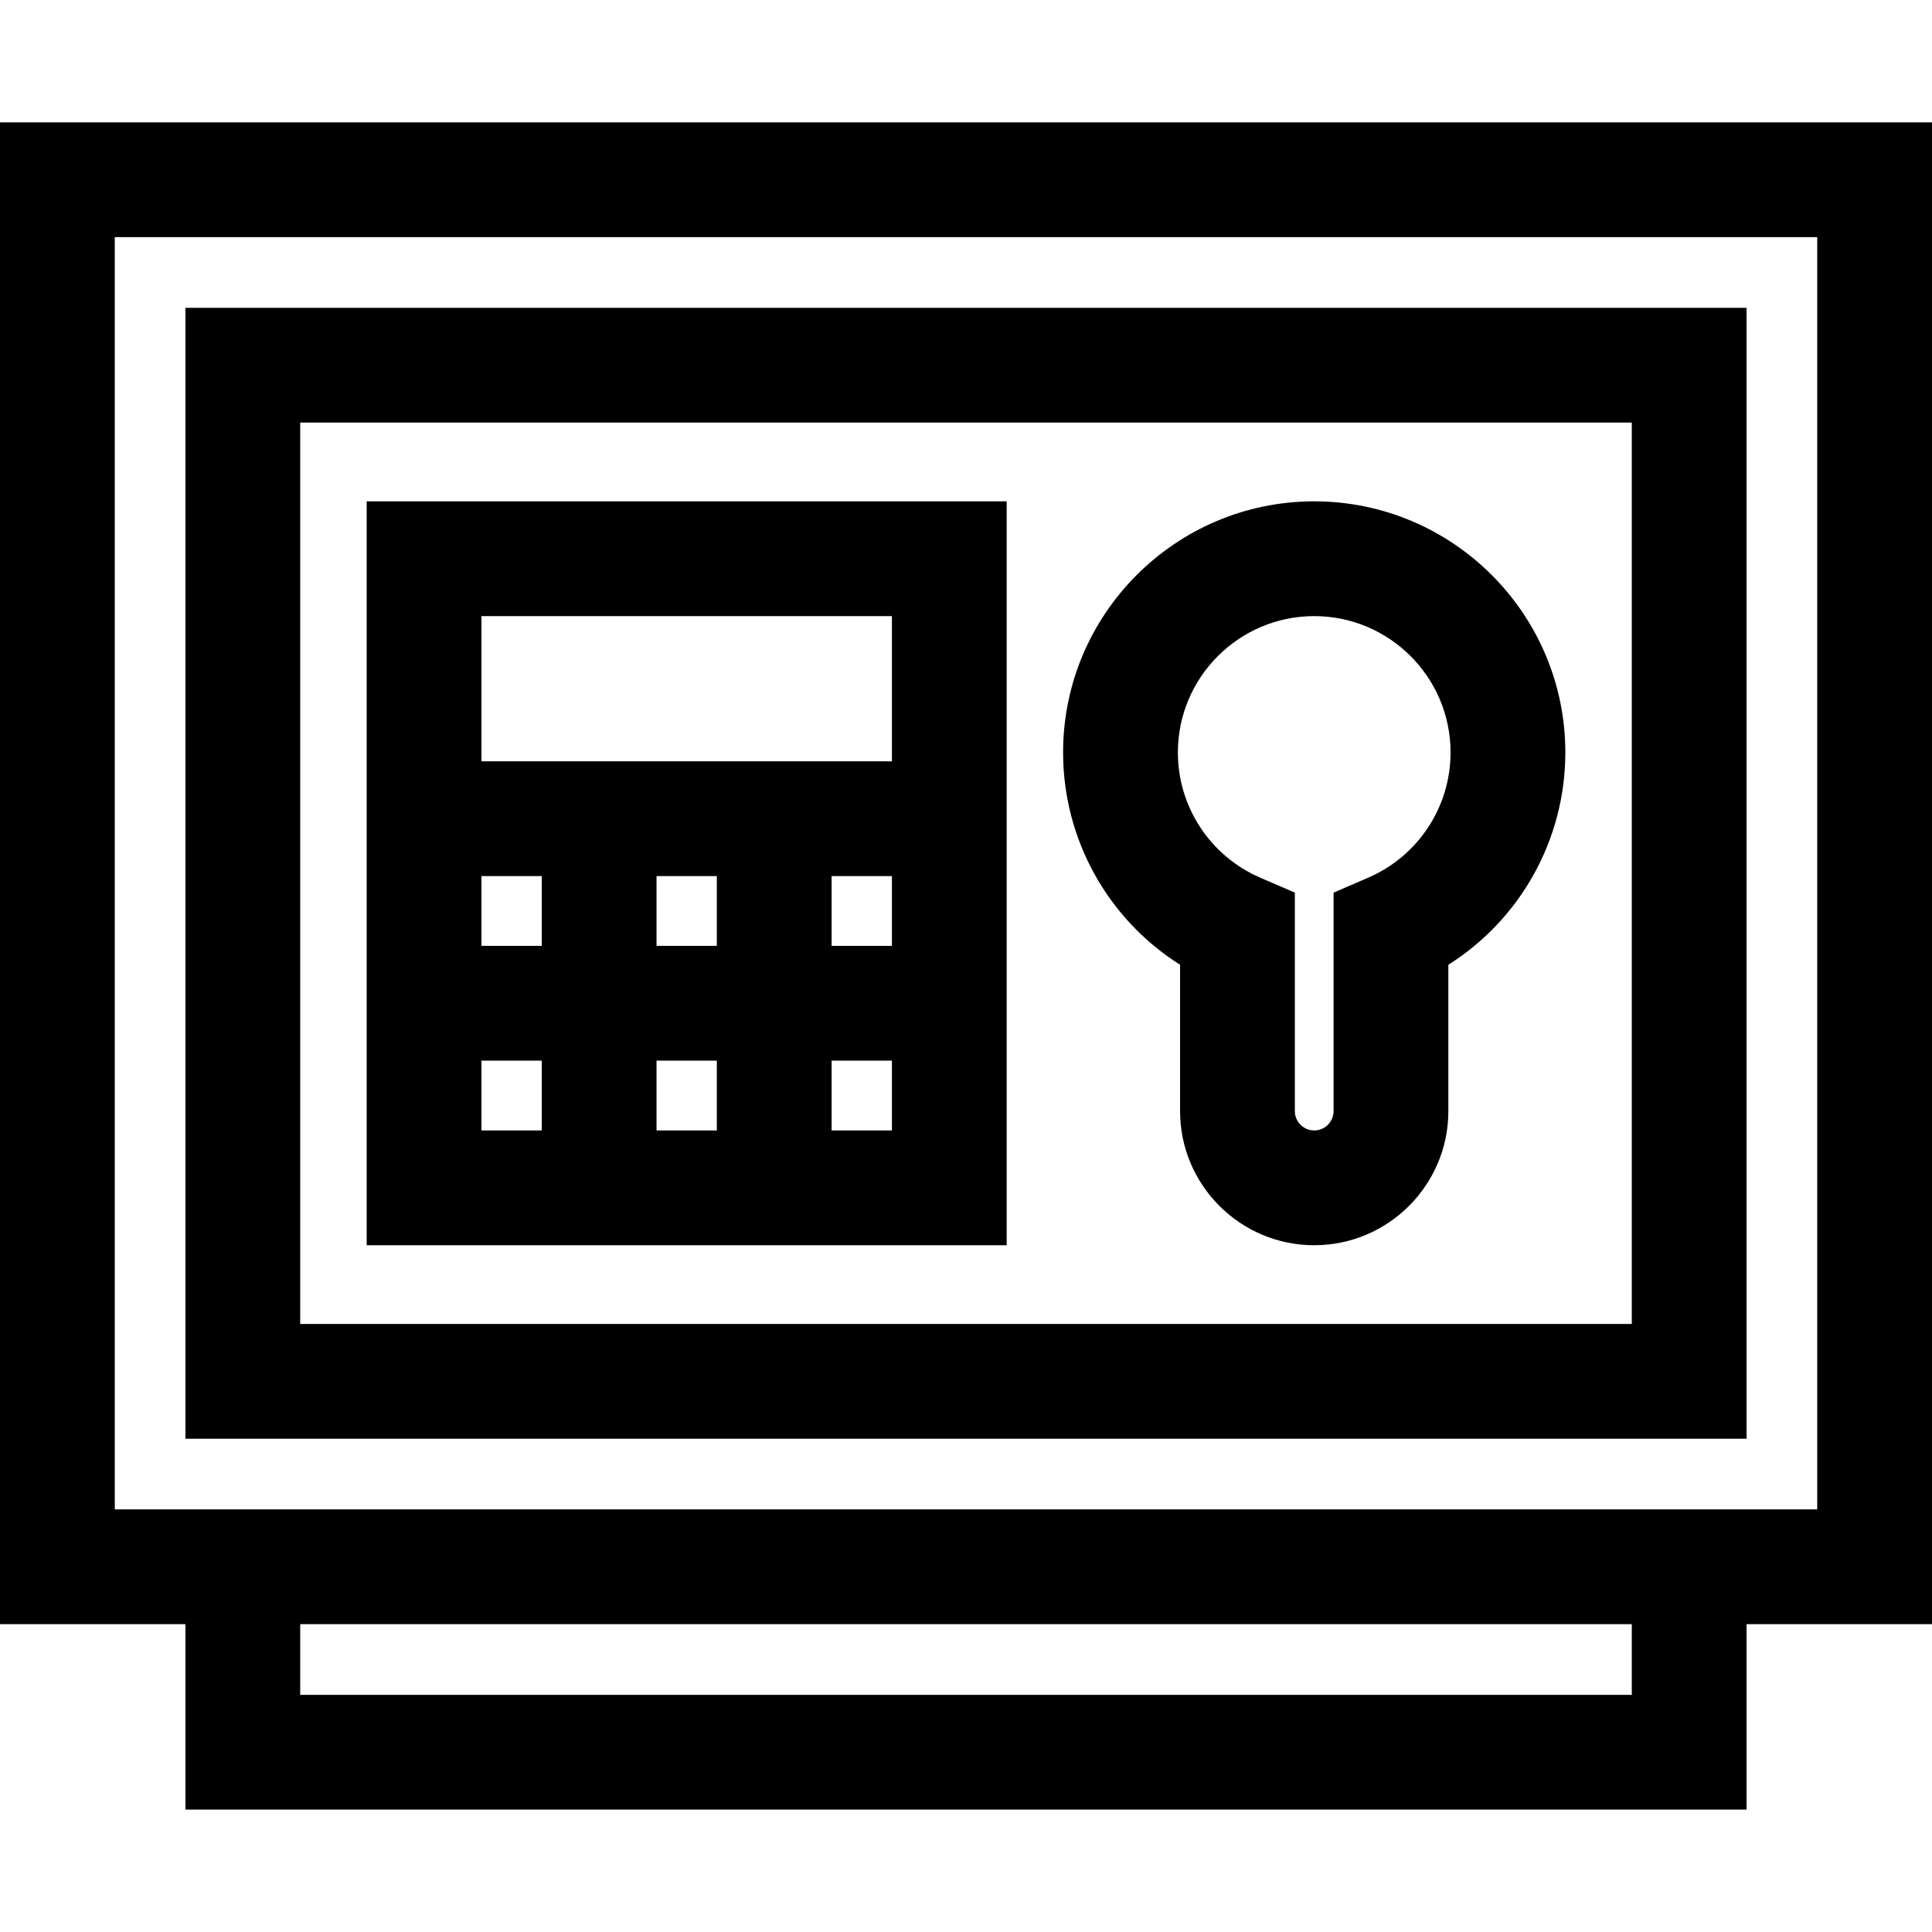
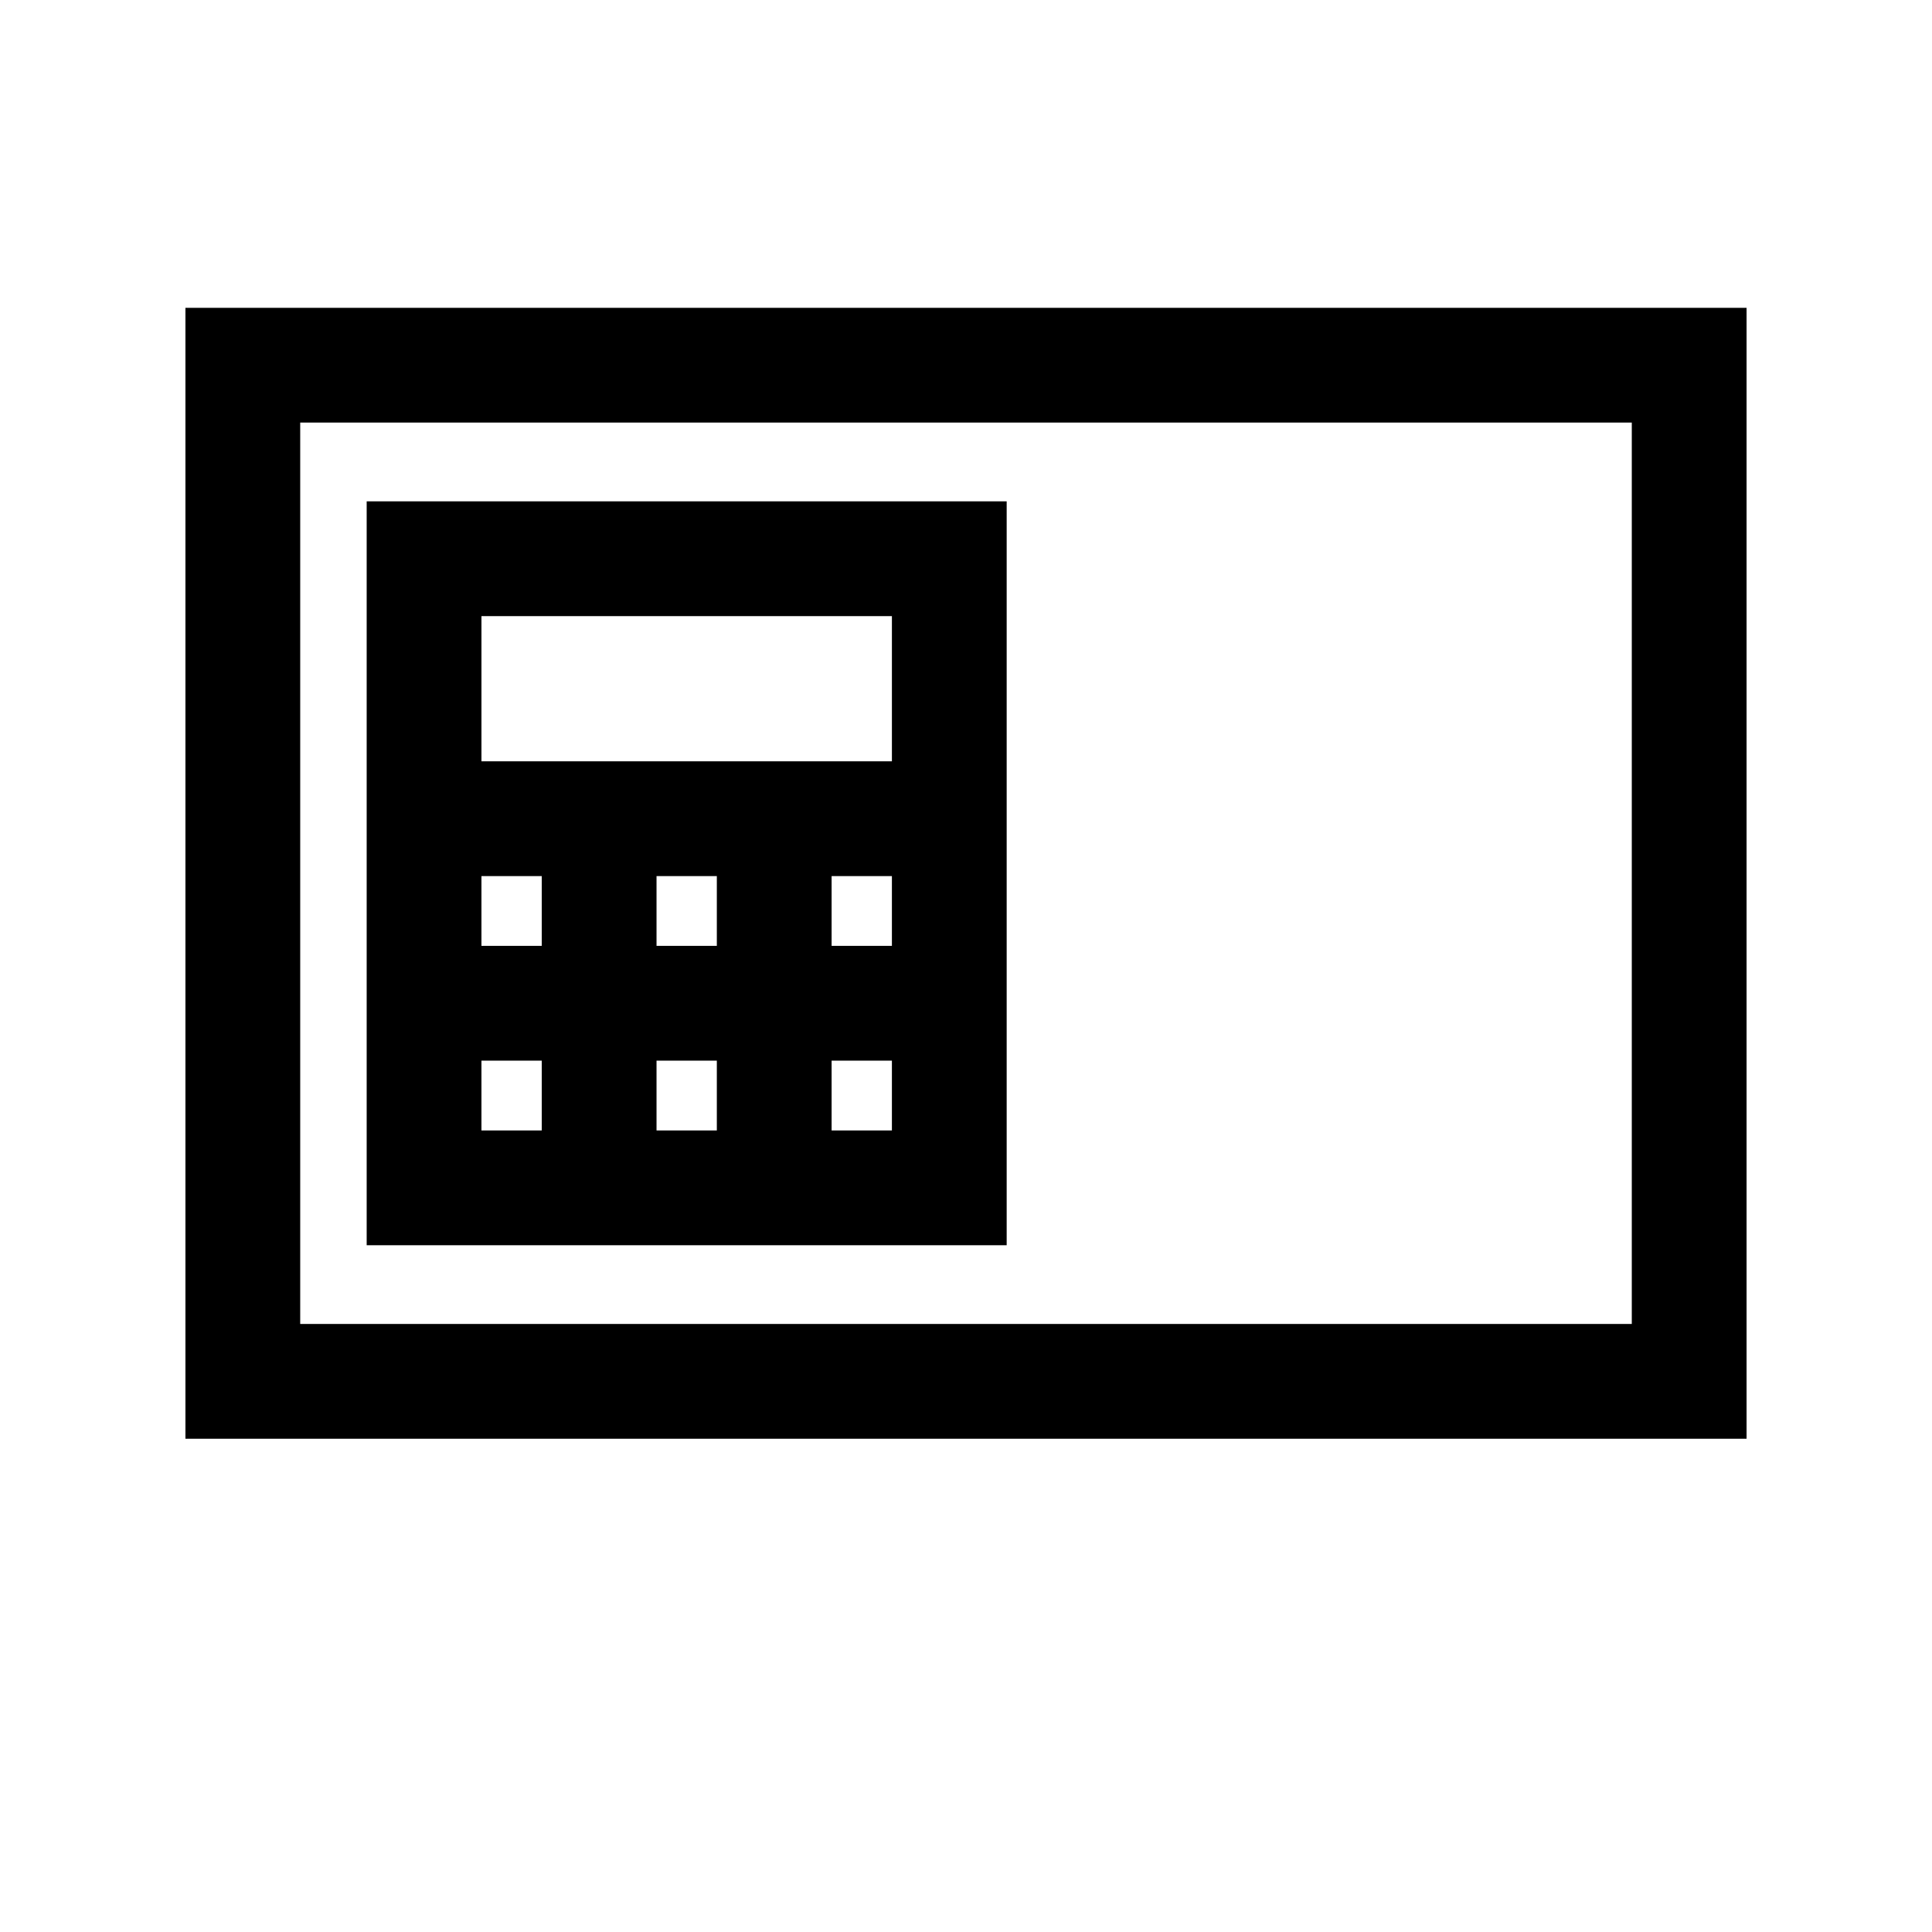
<svg xmlns="http://www.w3.org/2000/svg" fill="#000000" height="800px" width="800px" version="1.1" id="Layer_1" viewBox="0 0 512 512" xml:space="preserve">
  <g>
    <g>
-       <path d="M0,32.433v397.993h49.141v49.141h413.718v-49.141H512V32.433H0z M432.442,449.15H79.558v-18.724h352.883V449.15z     M481.583,400.008h-18.724H49.141H30.417V62.85h451.166V400.008z" />
-     </g>
+       </g>
  </g>
  <g>
    <g>
      <path d="M49.141,81.574v299.711h413.718V81.574H49.141z M432.442,350.868H79.558V111.991h352.883V350.868z" />
    </g>
  </g>
  <g>
    <g>
-       <path d="M348.279,132.86c-36.695,0-66.548,29.854-66.548,66.548c0,23.076,11.891,44.198,30.998,56.265v38.776    c0,19.602,15.948,35.55,35.55,35.55s35.55-15.948,35.55-35.55v-38.776c19.109-12.067,30.999-33.189,30.999-56.265    C414.828,162.714,384.975,132.86,348.279,132.86z M362.589,232.59l-9.177,3.965v57.893c0,2.83-2.303,5.132-5.132,5.132    s-5.132-2.303-5.132-5.132v-57.893l-9.177-3.964c-13.256-5.728-21.821-18.753-21.821-33.183c0-19.922,16.208-36.131,36.131-36.131    c19.922,0,36.132,16.208,36.132,36.131C384.411,213.838,375.845,226.863,362.589,232.59z" />
-     </g>
+       </g>
  </g>
  <g>
    <g>
      <path d="M97.172,132.86v68.895v48.913v30.417v48.913h46.397h30.417h15.981h30.417h46.397v-48.913v-30.417v-48.913V132.86H97.172z     M143.569,299.581h-15.98v-18.496h15.98V299.581z M143.569,250.668h-15.98v-18.496h15.98V250.668z M189.968,299.581h-15.981    v-18.496h15.981V299.581z M189.968,250.668h-0.001h-15.98v-18.496h15.981V250.668z M236.364,299.581h-15.98v-18.496h15.98V299.581    z M236.364,250.668h-15.98v-18.496h15.98V250.668z M236.364,201.755h-15.98h-30.417h-15.98h-30.417h-15.98v-38.478h108.775    V201.755z" />
    </g>
  </g>
</svg>